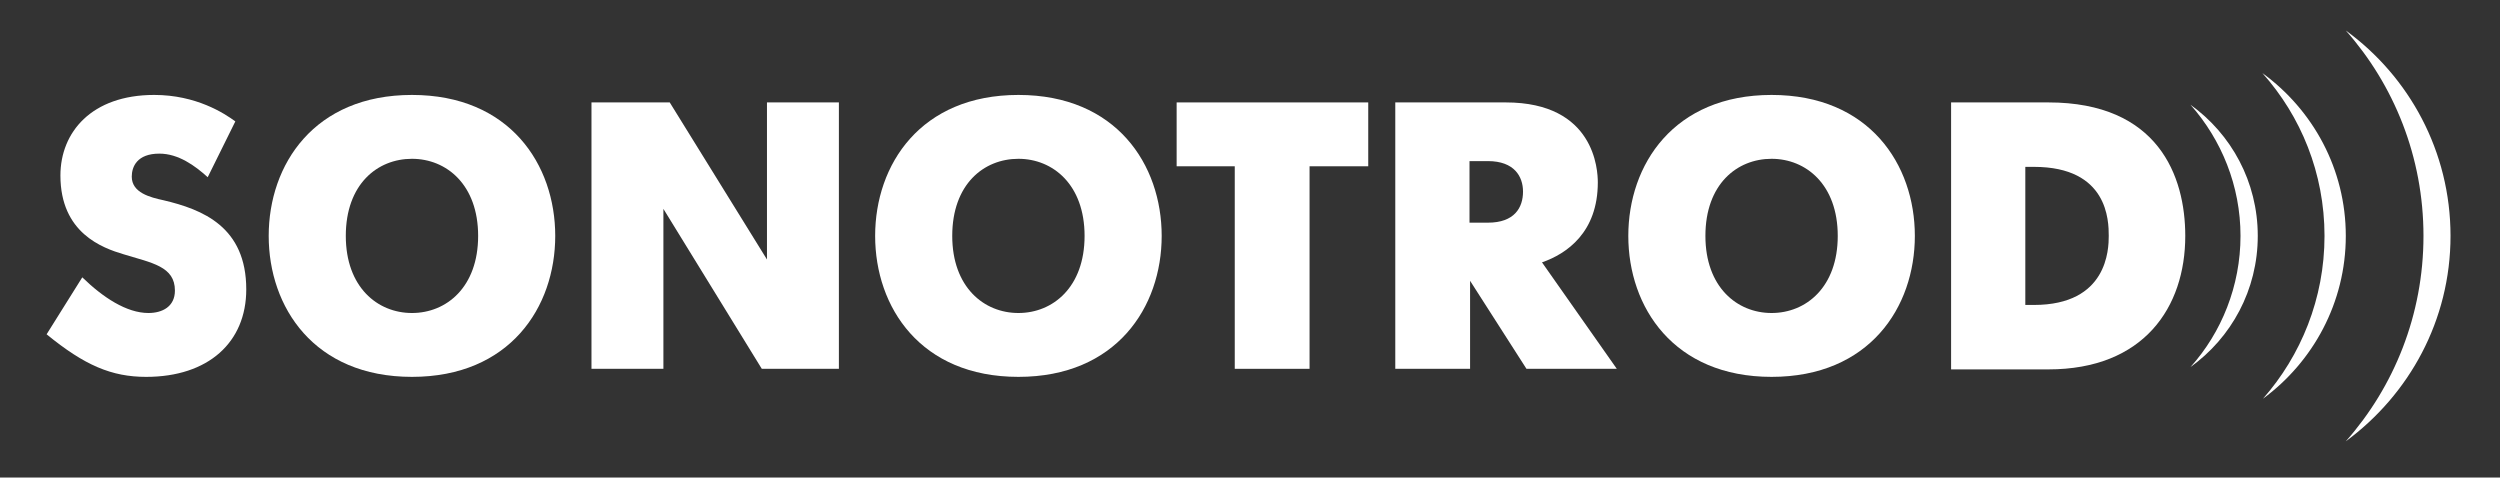
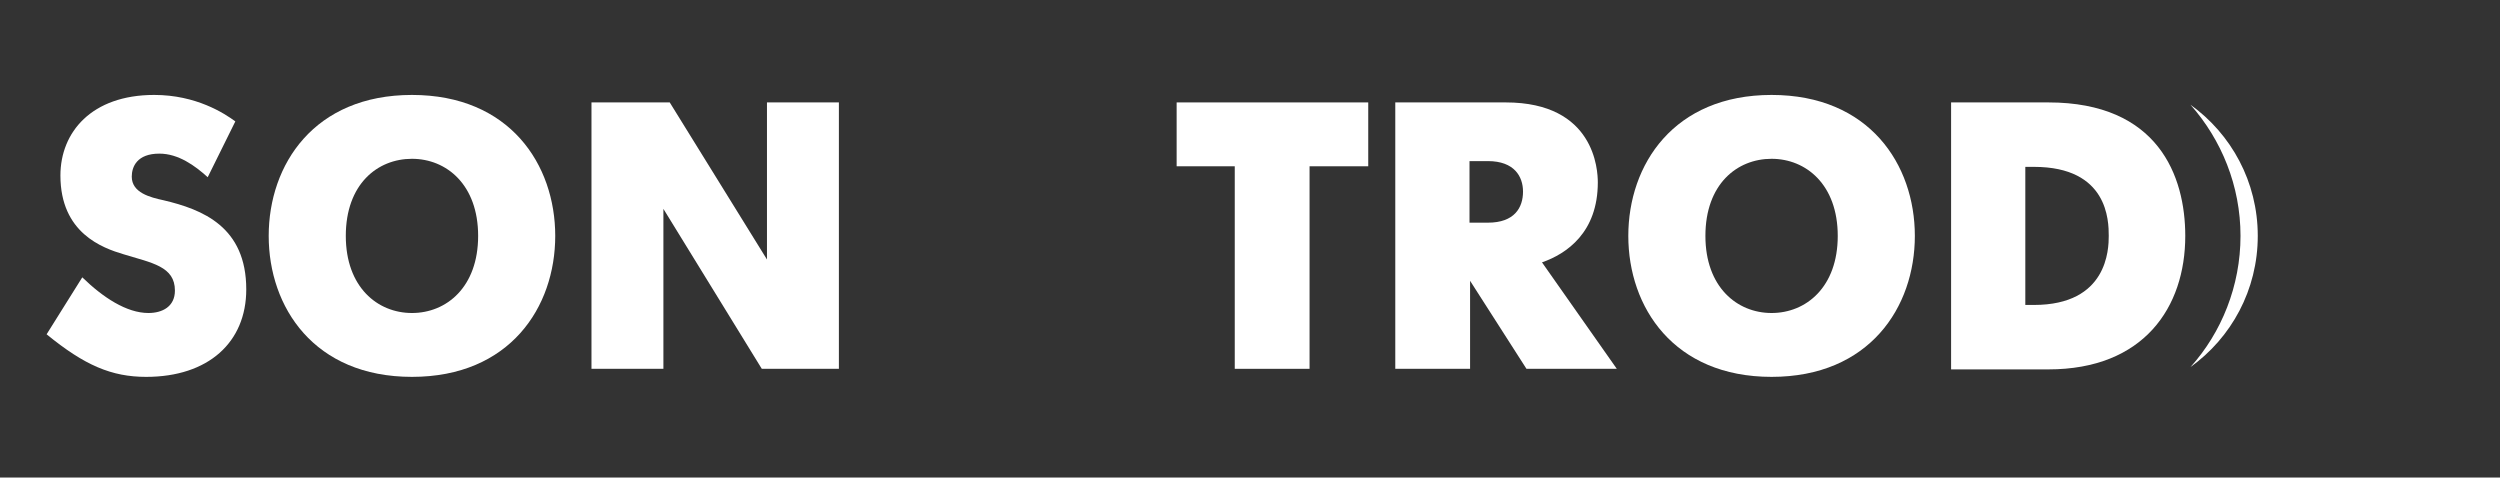
<svg xmlns="http://www.w3.org/2000/svg" version="1.1" id="Слой_1" x="0px" y="0px" viewBox="0 0 434.5 83" style="enable-background:new 0 0 434.5 83;" xml:space="preserve">
  <rect x="0" y="0" width="434.5" height="83" fill="#333333" stroke="none" />
  <style type="text/css"> .st0{fill:#FFFFFF;} </style>
  <g>
    <path class="st0" d="M36.1,30.8c-2.2-2-5.1-4.1-8.4-4.1c-3.9,0-4.8,2.3-4.8,4c0,2.8,3.2,3.6,5.5,4.1c6.8,1.6,14.4,4.6,14.4,15.5 c0,9.2-6.6,15.2-17.4,15.2c-6,0-10.7-2-17.3-7.4l6.2-9.9c3.6,3.5,7.7,6.2,11.5,6.2c2.4,0,4.6-1.1,4.6-3.9c0-4.2-4-4.8-8.9-6.3 c-3.7-1.1-11-3.7-11-13.7c0-7.5,5.4-14,16.3-14c7.3,0,12.2,3.2,14.1,4.6L36.1,30.8z" />
    <path class="st0" d="M46.7,41c0-12.4,7.9-24.5,24.9-24.5S96.5,28.6,96.5,41c0,12.4-7.9,24.5-24.9,24.5S46.7,53.4,46.7,41z M83.1,41 c0-8.9-5.5-13.4-11.5-13.4S60.1,32,60.1,41c0,8.9,5.5,13.4,11.5,13.4S83.1,49.9,83.1,41z" />
    <path class="st0" d="M102.8,17.8h13.6l16.9,27.3V17.8h12.5v46.3h-13.4l-17.1-27.8v27.8h-12.5V17.8z" />
-     <path class="st0" d="M152.1,41c0-12.4,7.9-24.5,24.9-24.5s24.9,12.1,24.9,24.5c0,12.4-7.9,24.5-24.9,24.5S152.1,53.4,152.1,41z M188.5,41c0-8.9-5.5-13.4-11.5-13.4S165.5,32,165.5,41c0,8.9,5.5,13.4,11.5,13.4S188.5,49.9,188.5,41z" />
    <path class="st0" d="M214.7,28.9h-10.2V17.8h33.3v11.1h-10.2v35.2h-13V28.9z" />
    <path class="st0" d="M242.5,17.8h19.2c15.5,0,16,11.8,16,13.9c0,8.7-5.4,12.4-9.7,13.9l13,18.5h-15.7l-9.8-15.3v15.3h-13V17.8z M258.6,38.7c4.6,0,6.1-2.6,6.1-5.4c0-2.6-1.5-5.3-6.1-5.3h-3.2v10.7H258.6z" />
    <path class="st0" d="M283,41c0-12.4,7.9-24.5,24.9-24.5s24.9,12.1,24.9,24.5c0,12.4-7.9,24.5-24.9,24.5S283,53.4,283,41z M319.4,41 c0-8.9-5.5-13.4-11.5-13.4S296.4,32,296.4,41c0,8.9,5.5,13.4,11.5,13.4S319.4,49.9,319.4,41z" />
-     <path class="st0" d="M339.1,17.8H356c19.1,0,23.8,12.8,23.8,23.2c0,12.4-7.2,23.2-23.8,23.2h-16.9V17.8z M353.5,53 c12.8,0,13-9.7,13-12c0-2.6-0.1-12-13-12H352V53H353.5z" />
+     <path class="st0" d="M339.1,17.8H356c19.1,0,23.8,12.8,23.8,23.2c0,12.4-7.2,23.2-23.8,23.2h-16.9V17.8z M353.5,53 c12.8,0,13-9.7,13-12c0-2.6-0.1-12-13-12H352V53H353.5" />
  </g>
  <g>
-     <path class="st0" d="M425.9,41c0-14.7-7.2-27.7-18.2-35.7c8.4,9.5,13.5,22,13.5,35.7s-5.1,26.2-13.5,35.7 C418.7,68.6,425.9,55.7,425.9,41z" />
-   </g>
+     </g>
  <g>
-     <path class="st0" d="M407.7,41c0-11.6-5.7-21.9-14.5-28.3C399.9,20.2,404,30.1,404,41s-4.1,20.8-10.7,28.3 C402,62.9,407.7,52.6,407.7,41z" />
-   </g>
+     </g>
  <g>
    <path class="st0" d="M392.4,41c0-9.4-4.6-17.7-11.7-22.8c5.4,6.1,8.7,14.1,8.7,22.8s-3.3,16.8-8.7,22.8 C387.8,58.7,392.4,50.4,392.4,41z" />
  </g>
</svg>